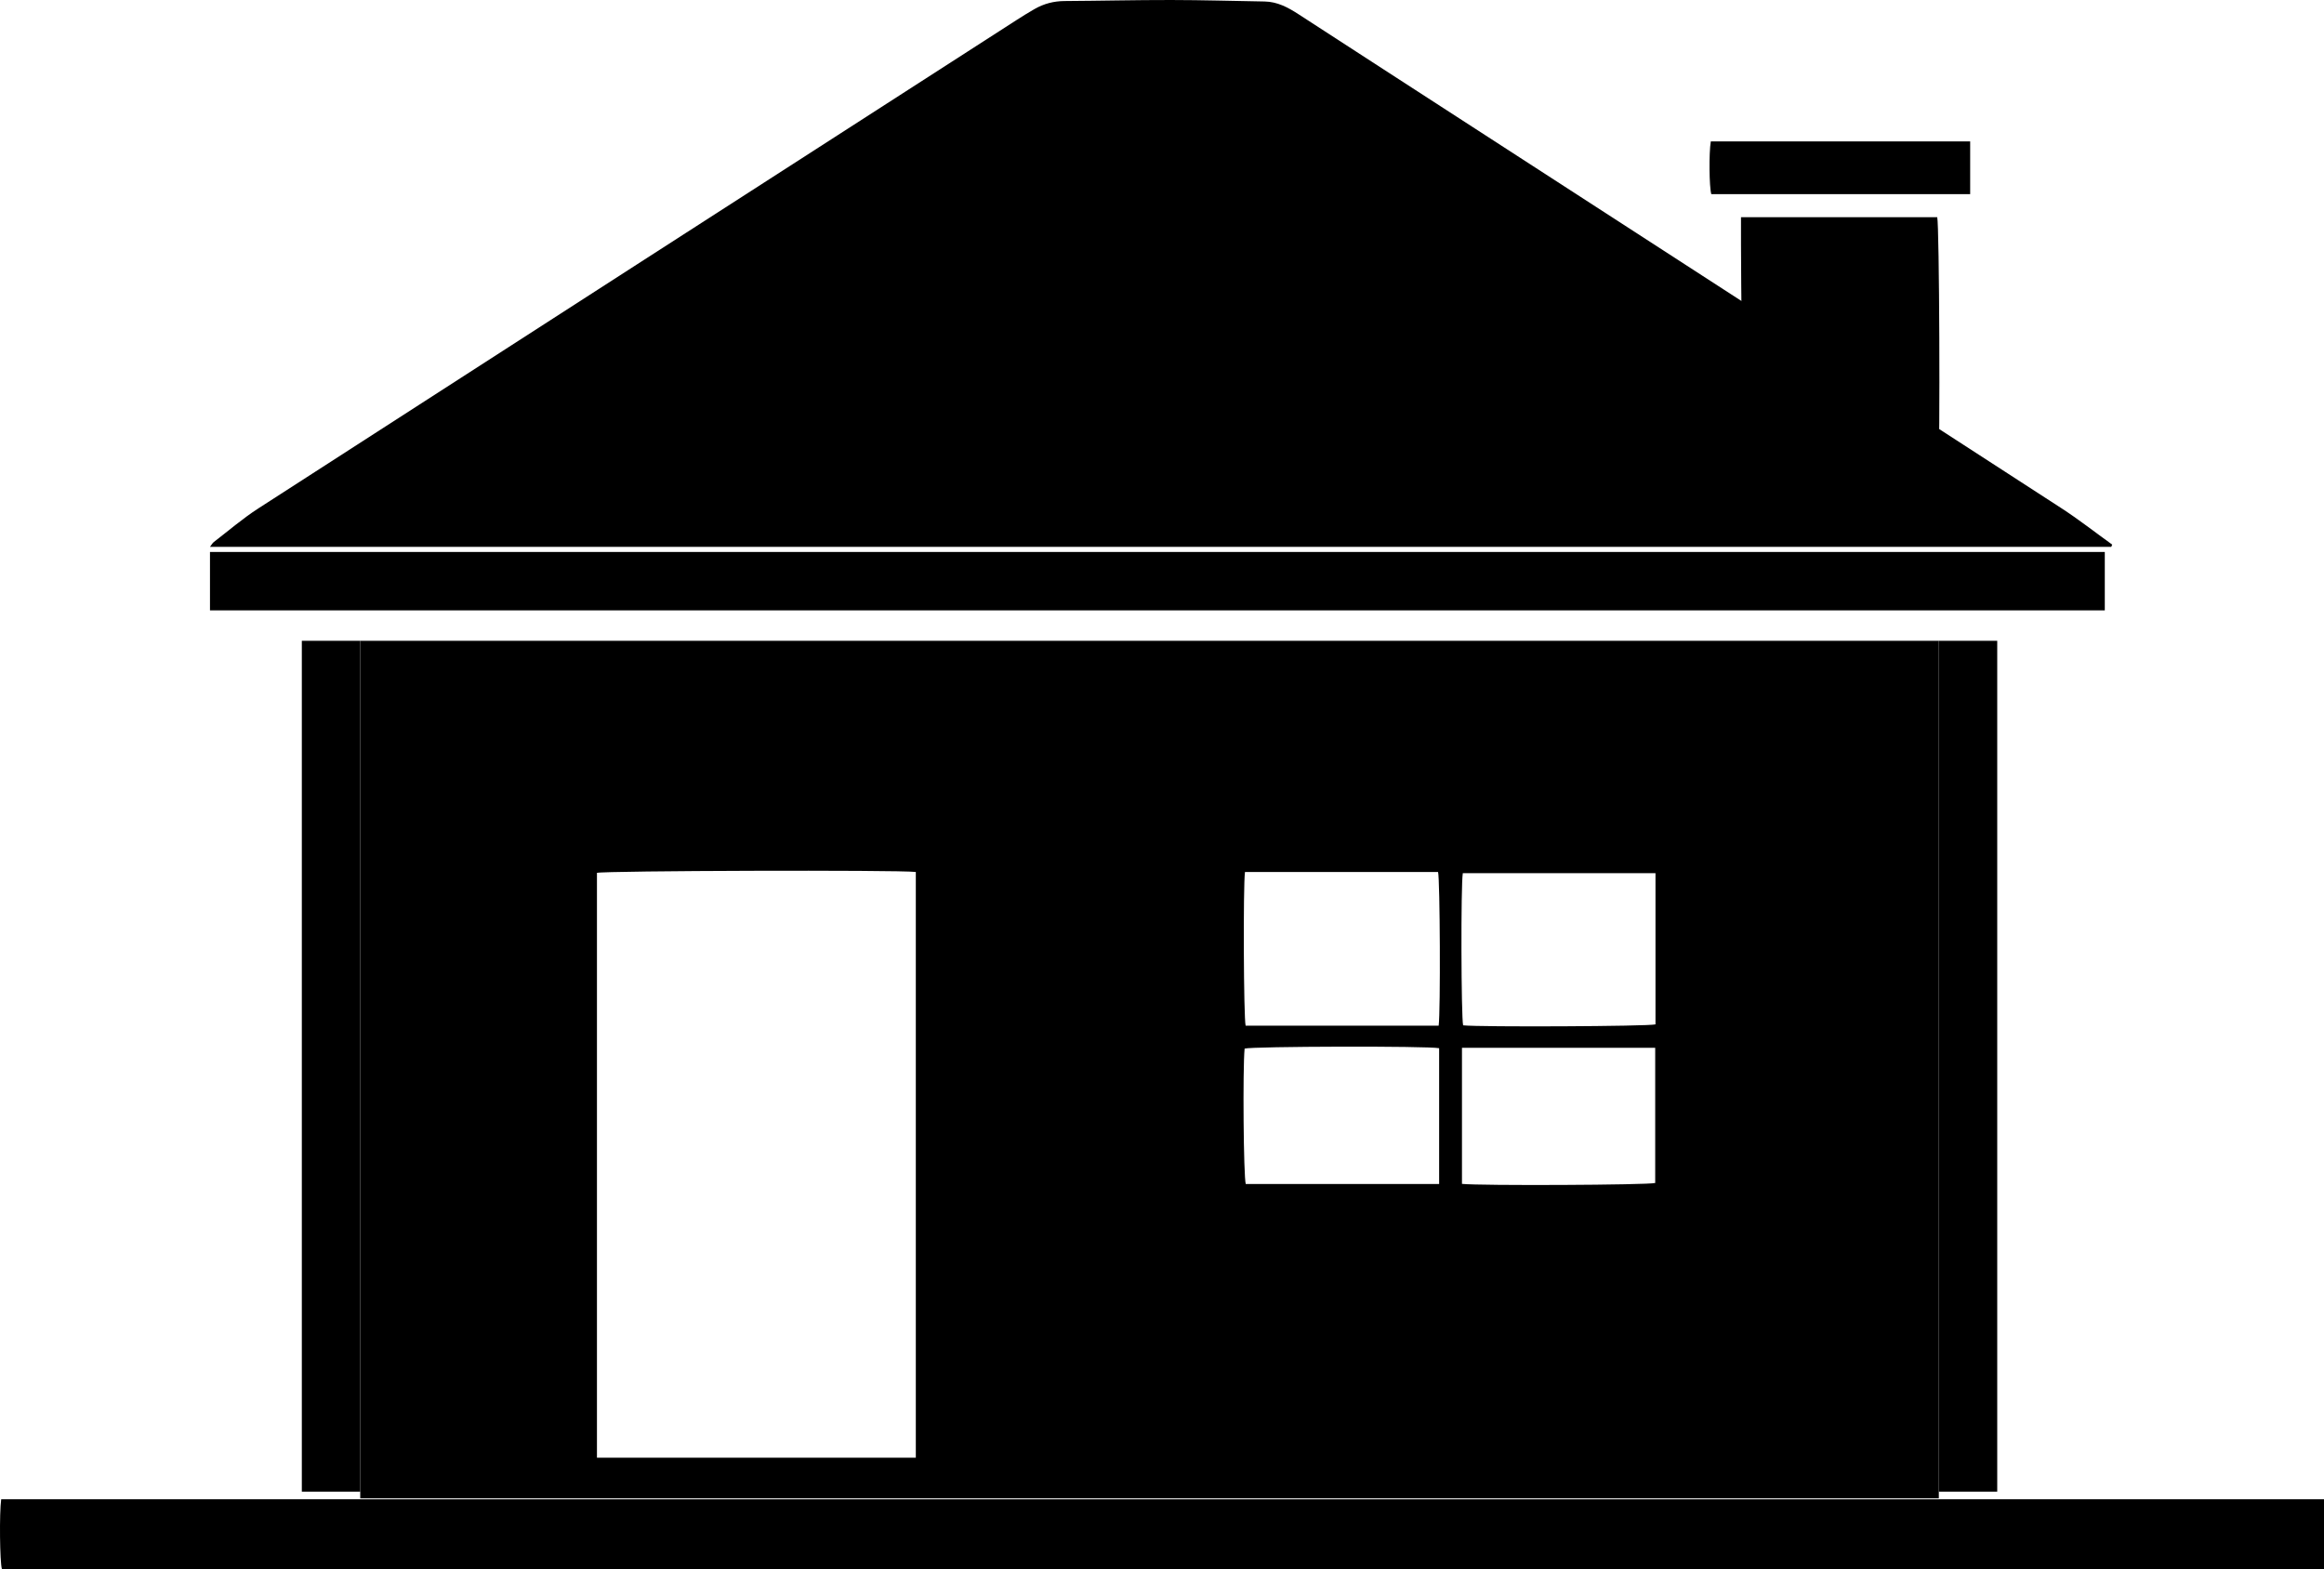
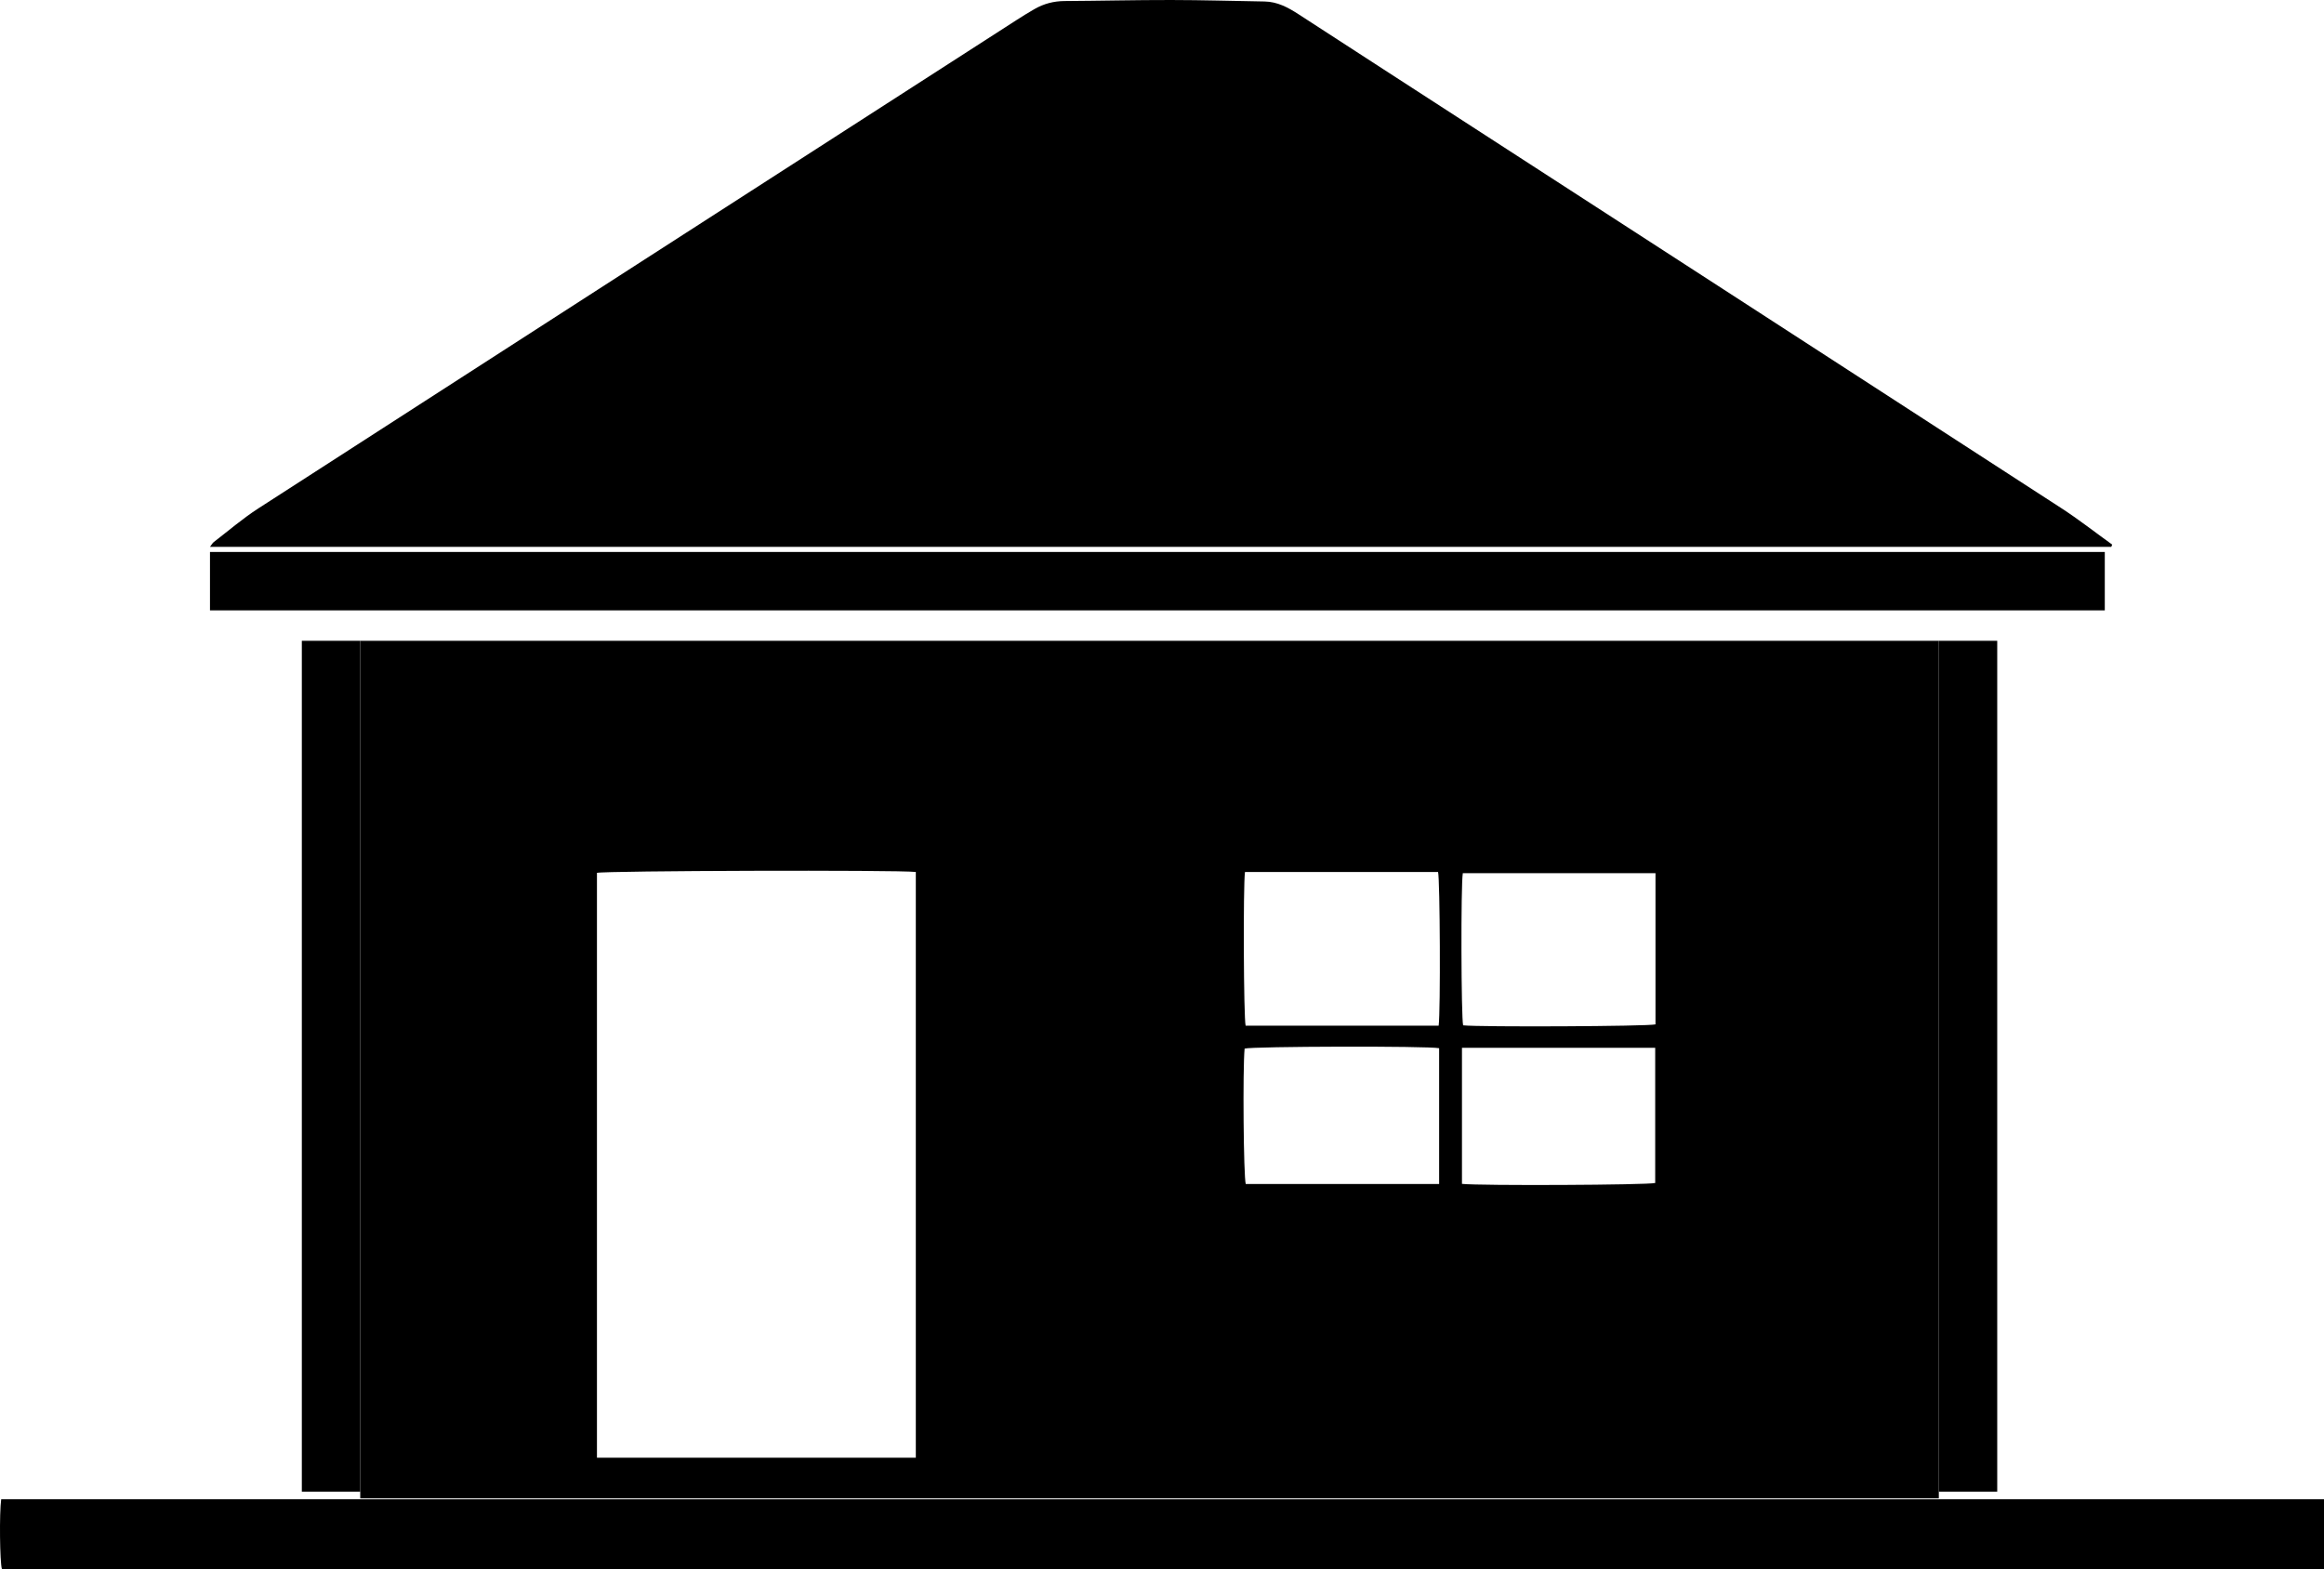
<svg xmlns="http://www.w3.org/2000/svg" class="svg-XL" height="494.272" id="svg2" version="1.1" viewBox="0 0 732.046 494.272" width="732.046" xml:space="preserve">
  <g id="g954">
    <path class="fill-1" d="m 460.512,330.092 c 0,14.461 0,28.675 0,42.861 5.711,0.619 58.507,0.367 60.867,-0.28 0,-14.119 0,-28.253 0,-42.581 -20.319,0 -40.437,0 -60.867,0 z m -7.192,42.9 c 0,-14.516 0,-28.664 0,-42.777 -3.413,-0.743 -59.045,-0.597 -61.273,0.123 -0.624,6.403 -0.339,40.428 0.359,42.655 20.216,0 40.437,0 60.915,0 z m 7.46,-97.916 c -0.648,3.579 -0.525,45.631 0.099,47.931 5.265,0.581 58.264,0.336 60.589,-0.299 0,-15.811 0,-31.636 0,-47.632 -20.373,0 -40.551,0 -60.688,0 z m -7.609,48.033 c 0.615,-4.575 0.421,-46.089 -0.188,-48.403 -20.281,0 -40.569,0 -60.824,0 -0.595,4.416 -0.42,46.012 0.204,48.403 20.181,0 40.395,0 60.808,0 z M 288.476,459.222 c 0,-61.781 0,-123.168 0,-184.527 -5.717,-0.688 -98.284,-0.393 -100.44,0.28 0,61.389 0,122.767 0,184.247 33.577,0 66.916,0 100.44,0 z m -175.004,12.775 c 0,-90.135 0,-180.012 0,-270.13 165.743,0 331.393,0 497.247,0 0,90.053 0,179.996 0,270.13 -165.733,0 -331.303,0 -497.247,0" id="path16" style="stroke-width:0.133;fill-opacity:1;fill-rule:evenodd;stroke:none" />
    <path class="fill-1" d="m 732.046,472.292 c 0,7.382 0,14.576 0,21.98 -243.907,0 -487.671,0 -731.455,0 -0.645,-2.08 -0.831,-17.668 -0.21,-21.98 243.735,0 487.499,0 731.665,0" id="path22" style="stroke-width:0.133;fill-opacity:1;fill-rule:evenodd;stroke:none" />
    <g id="g901">
      <path class="fill-1" d="m 665.046,172.28 c -199.492,0 -398.984,0 -598.903,0 0.524,-0.677 0.785,-1.208 1.207,-1.529 4.647,-3.564 9.109,-7.42 14.017,-10.587 C 160.925,108.84 240.54,57.604 320.146,6.354 c 1.881,-1.211 3.784,-2.393 5.725,-3.507 2.919,-1.673 6.052,-2.501 9.456,-2.521 11.195,-0.067 22.389,-0.339 33.585,-0.325 9.808,0.012 19.615,0.305 29.424,0.467 4.016,0.064 7.383,1.877 10.628,3.977 9.312,6.02 18.604,12.071 27.913,18.095 70.799,45.827 141.611,91.631 212.375,137.507 5.524,3.581 10.723,7.663 16.073,11.511 -0.093,0.243 -0.188,0.483 -0.28,0.724" id="path18" style="stroke-width:0.133;fill-opacity:1;fill-rule:evenodd;stroke:none" />
      <g id="g895">
-         <path class="fill-1" d="m 548.402,68.415 c 20.941,0 41.385,0 61.811,0 0.676,2.456 0.972,72.165 0.333,80.544 -0.813,-0.423 -1.557,-0.715 -2.2,-1.153 -18.388,-12.584 -36.751,-25.204 -55.161,-37.756 -3.015,-2.056 -4.447,-4.917 -4.532,-8.356 -0.201,-8.1 -0.188,-16.203 -0.248,-24.304 -0.02,-2.867 -0.003,-5.735 -0.003,-8.975" id="path24" style="stroke-width:0.133;fill-opacity:1;fill-rule:evenodd;stroke:none" />
-         <path class="fill-1" d="m 620.592,44.544 c 0,5.653 0,11.035 0,16.616 -27.305,0 -54.429,0 -81.548,0 -0.651,-2.273 -0.772,-12.924 -0.152,-16.616 27.083,0 54.205,0 81.7,0" id="path26" style="stroke-width:0.133;fill-opacity:1;fill-rule:evenodd;stroke:none" />
-       </g>
+         </g>
    </g>
    <path d="m 198.492,285.472 c -0.756,4.985 -0.5,160.78 0.207,162.913 26.301,0 52.593,0 78.852,0 0.707,-4.956 0.453,-160.683 -0.256,-162.913 -26.2,0 -52.423,0 -78.803,0 z m 89.984,173.749 c -33.524,0 -66.863,0 -100.44,0 0,-61.48 0,-122.857 0,-184.247 2.156,-0.673 94.723,-0.968 100.44,-0.28 0,61.359 0,122.745 0,184.527" id="path28" style="fill:none;fill-opacity:1;fill-rule:evenodd;stroke:none;stroke-width:0.133" />
    <path d="m 453.17,323.11 c -20.413,0 -40.627,0 -60.808,0 -0.624,-2.391 -0.799,-43.987 -0.204,-48.403 20.255,0 40.543,0 60.824,0 0.609,2.313 0.803,43.828 0.188,48.403" id="path30" style="fill:none;fill-opacity:1;fill-rule:evenodd;stroke:none;stroke-width:0.133" />
-     <path d="m 460.78,275.076 c 20.137,0 40.315,0 60.688,0 0,15.996 0,31.821 0,47.632 -2.325,0.635 -55.324,0.88 -60.589,0.299 -0.624,-2.3 -0.747,-44.352 -0.099,-47.931" id="path32" style="fill:none;fill-opacity:1;fill-rule:evenodd;stroke:none;stroke-width:0.133" />
    <path d="m 453.32,372.992 c -20.477,0 -40.699,0 -60.915,0 -0.697,-2.227 -0.983,-36.252 -0.359,-42.655 2.228,-0.72 57.86,-0.865 61.273,-0.123 0,14.113 0,28.261 0,42.777" id="path34" style="fill:none;fill-opacity:1;fill-rule:evenodd;stroke:none;stroke-width:0.133" />
    <path d="m 460.512,330.092 c 20.429,0 40.548,0 60.867,0 0,14.328 0,28.463 0,42.581 -2.36,0.647 -55.156,0.899 -60.867,0.28 0,-14.187 0,-28.4 0,-42.861" id="path36" style="fill:none;fill-opacity:1;fill-rule:evenodd;stroke:none;stroke-width:0.133" />
    <path class="fill-3" d="M 95.075,201.867 H 113.472 V 469.909 H 95.075 Z" id="rect4563" style="stroke-opacity:1;stroke-dasharray:none;stroke-width:0.992;fill-opacity:1;stroke:none;stroke-miterlimit:4" />
    <path class="fill-3" d="m 610.718,201.867 h 18.397 v 268.042 h -18.397 z" id="rect4563-3" style="stroke-opacity:1;stroke-dasharray:none;stroke-width:0.992;fill-opacity:1;stroke:none;stroke-miterlimit:4" />
    <path class="fill-3" d="M 66.144,173.884 H 662.997 v 18.397 H 66.144 Z" id="rect4580" style="stroke-opacity:1;stroke-dasharray:none;stroke-width:0.899;fill-opacity:1;stroke:none;stroke-miterlimit:4" />
  </g>
</svg>